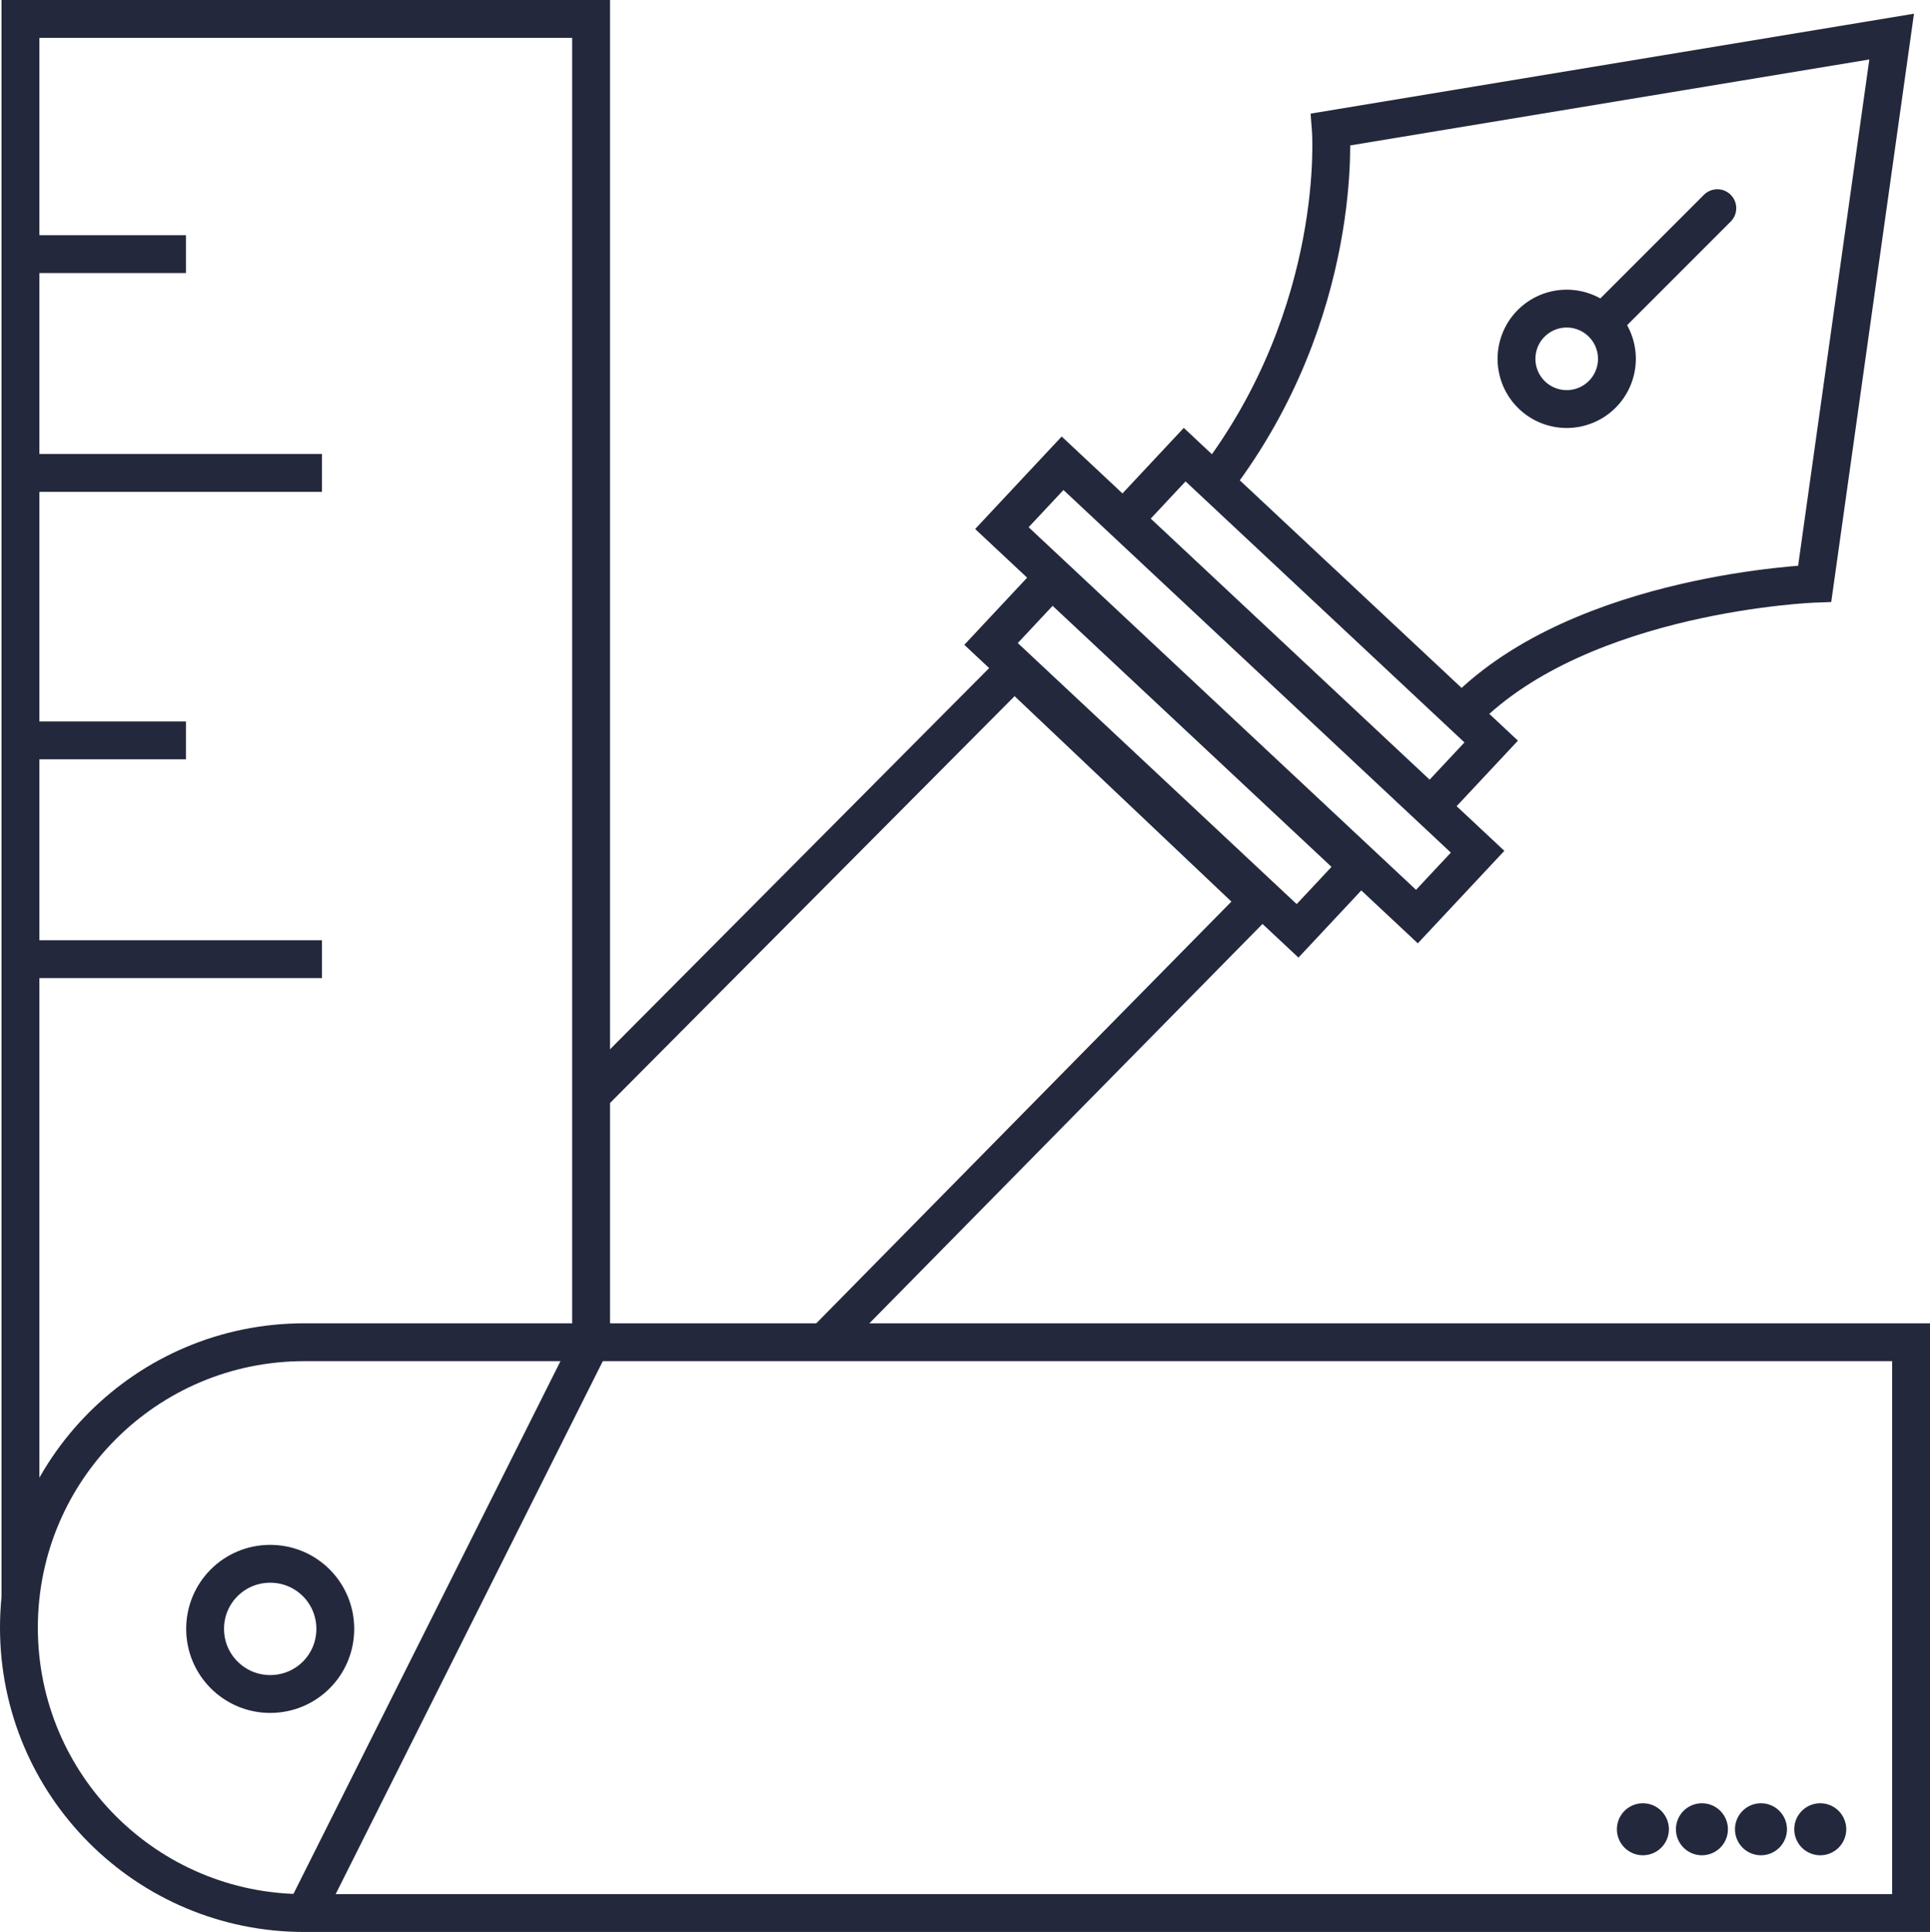
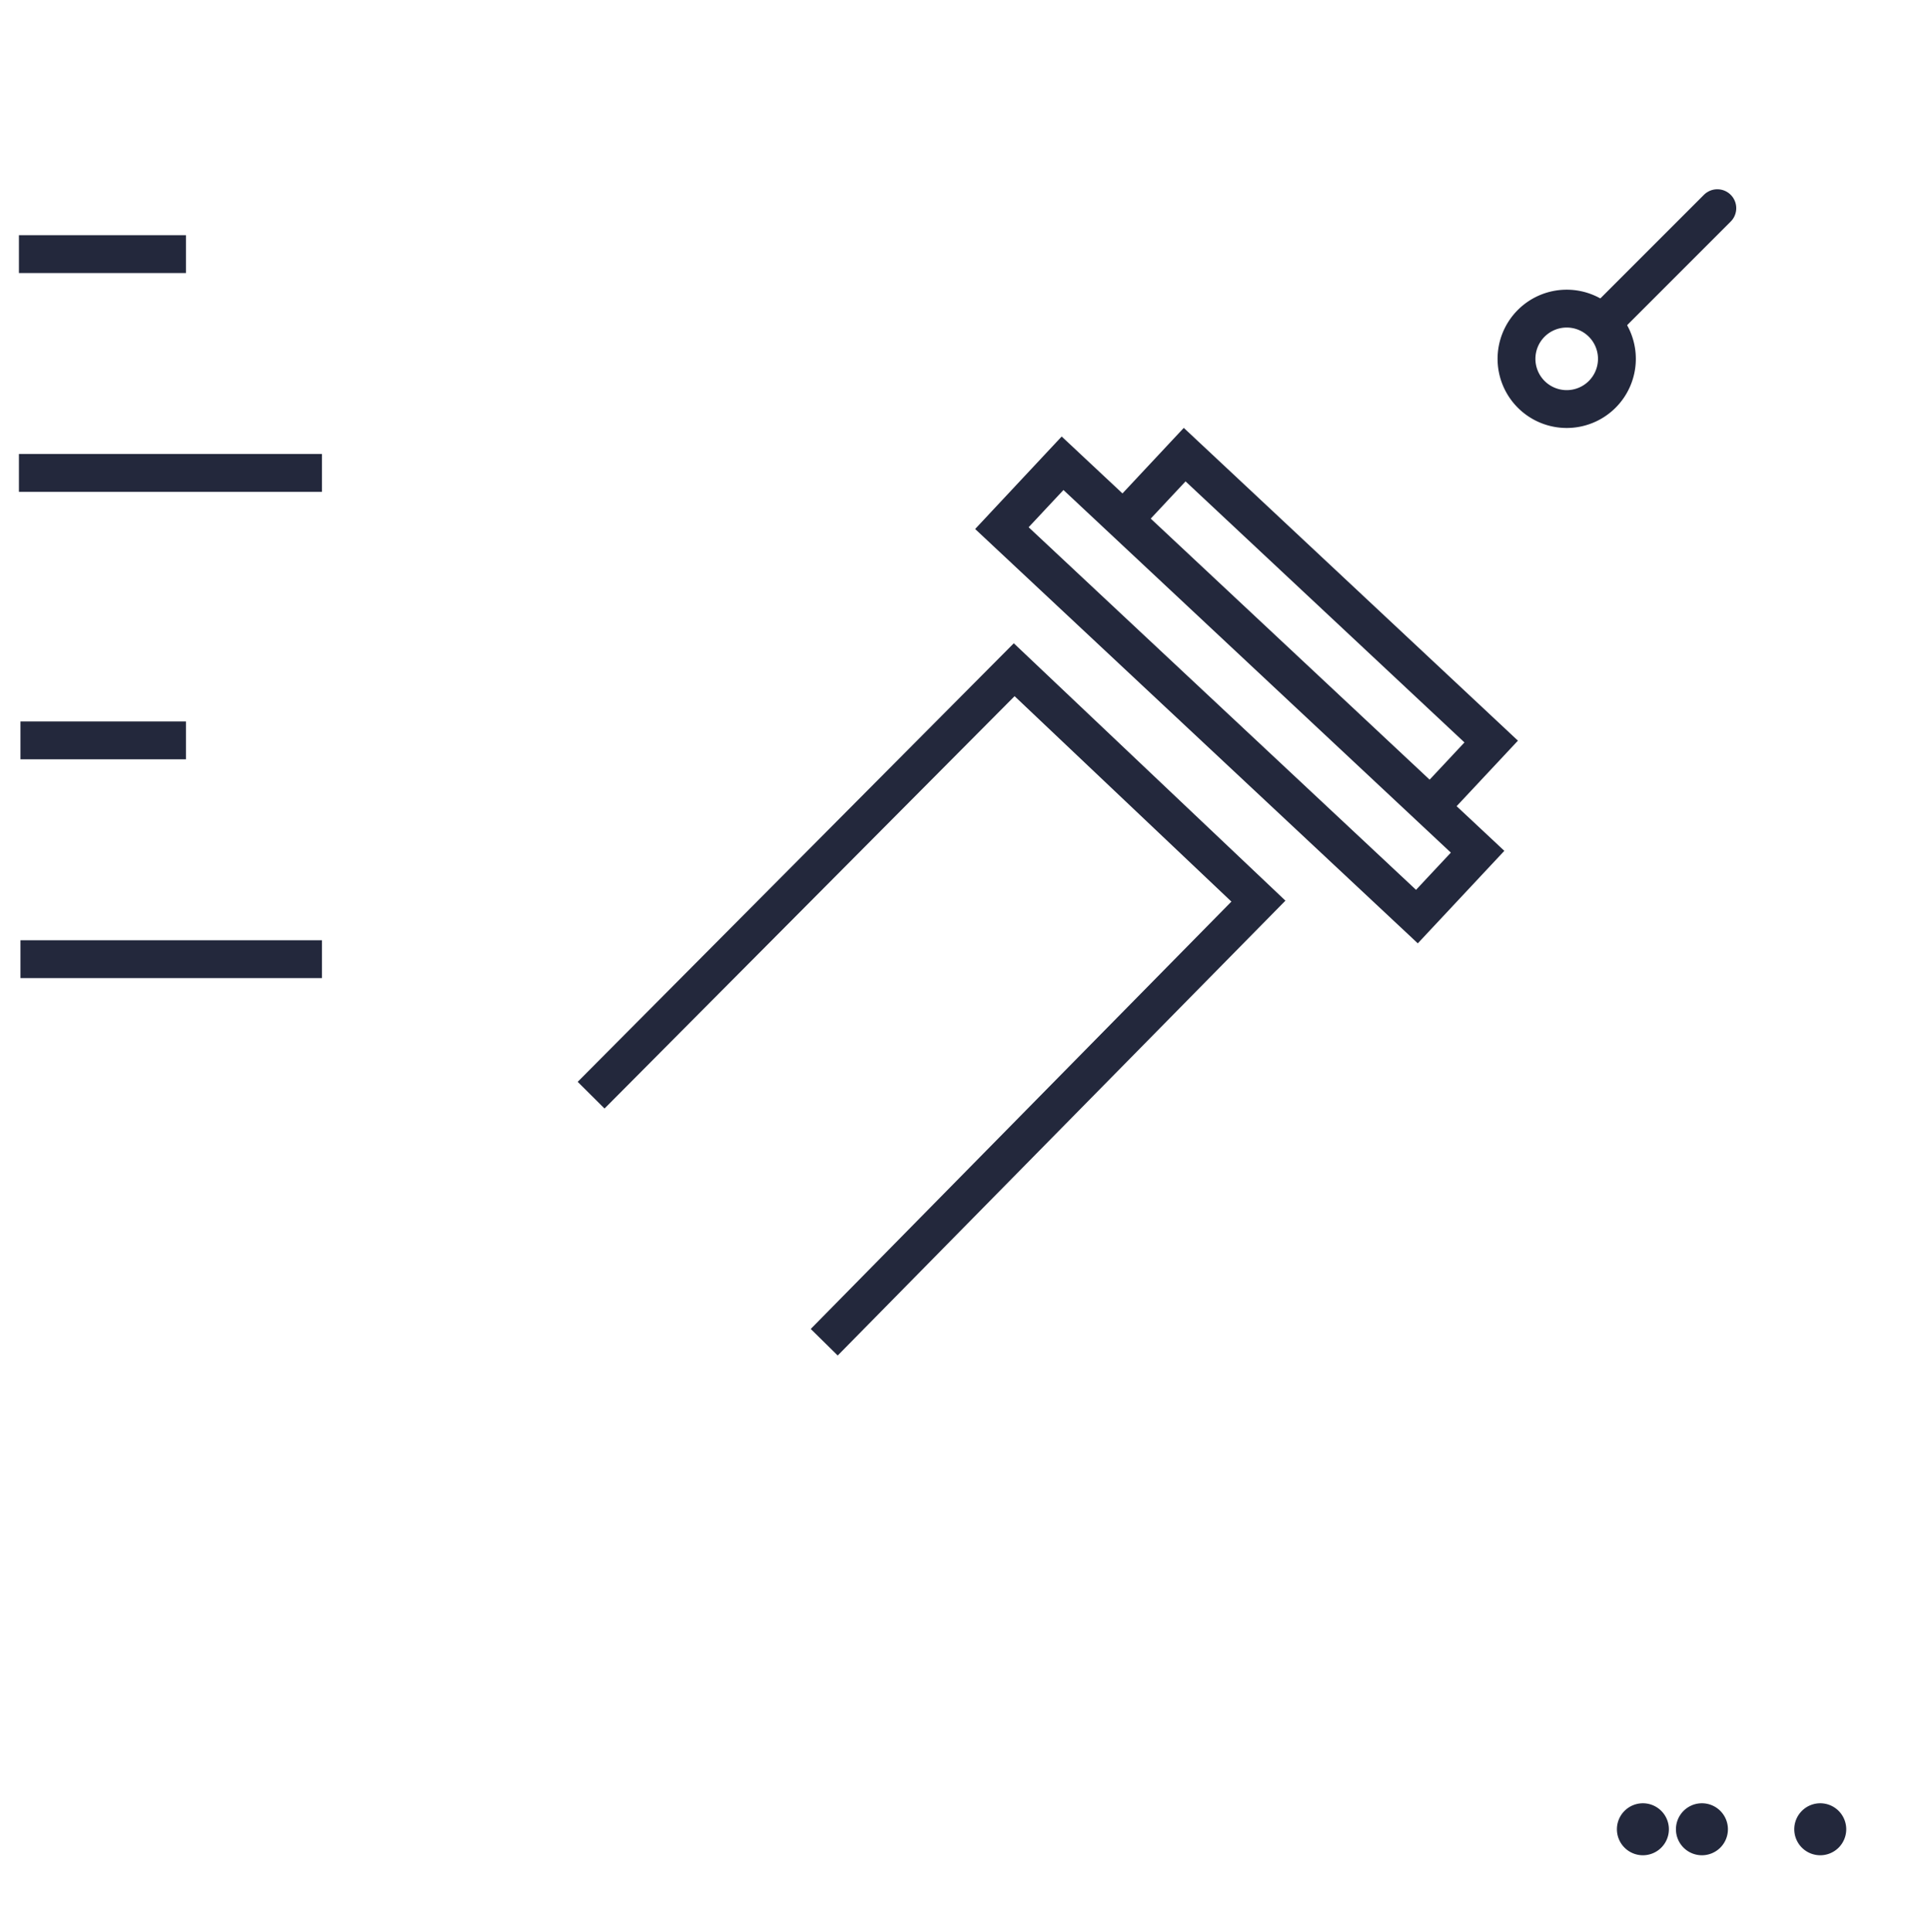
<svg xmlns="http://www.w3.org/2000/svg" xmlns:ns1="http://sodipodi.sourceforge.net/DTD/sodipodi-0.dtd" xmlns:ns2="http://www.inkscape.org/namespaces/inkscape" id="Layer_5" data-name="Layer 5" version="1.1" viewBox="0 0 765 765.6" ns1:docname="mkt-toolkit.svg" width="765" height="765.6" ns2:version="1.3.2 (091e20e, 2023-11-25)">
  <ns1:namedview id="namedview10" pagecolor="#ffffff" bordercolor="#000000" borderopacity="0.25" ns2:showpageshadow="2" ns2:pageopacity="0.0" ns2:pagecheckerboard="0" ns2:deskcolor="#d1d1d1" ns2:zoom="0.26309922" ns2:cx="336.375" ns2:cy="425.69492" ns2:window-width="1312" ns2:window-height="449" ns2:window-x="1" ns2:window-y="38" ns2:window-maximized="0" ns2:current-layer="Layer_5" />
  <defs id="defs1">
    <style id="style1">
      .cls-1 {
        stroke-linecap: round;
      }

      .cls-1, .cls-2, .cls-3 {
        fill: none;
        stroke: #23283c;
        stroke-miterlimit: 10;
        stroke-width: 15px;
      }

      .cls-3 {
        fill-rule: evenodd;
      }

      .cls-4 {
        fill: #23283c;
        stroke-width: 0px;
      }
    </style>
  </defs>
  <g id="g10" transform="translate(-71.5,-74.5)">
    <g id="Layer_4" data-name="Layer 4">
      <path id="polyline1" class="cls-3" style="fill:none;fill-rule:evenodd;stroke:#23283c;stroke-width:15px;stroke-miterlimit:10" d="M 305.8,508.5 473.5,339.9 570.3,431.6 398.2,606.4" />
-       <path id="rect1" class="cls-2" transform="rotate(43.1,537.001,374.369)" style="fill:none;stroke:#23283c;stroke-width:15px;stroke-miterlimit:10" d="m 453.4,356.2 h 166.4 v 35.2 h -166.4 z" />
      <path id="rect2" class="cls-2" transform="rotate(43.1,589.846,325.107)" style="fill:none;stroke:#23283c;stroke-width:15px;stroke-miterlimit:10" d="M 506.1,307 H 672.5 v 35.2 H 506.1 Z" />
      <path id="rect3" class="cls-2" transform="rotate(43.1,562.797,348.522)" style="fill:none;stroke:#23283c;stroke-width:15px;stroke-miterlimit:10" d="m 449.8,330.4 h 225.3 v 35.2 h -225.3 z" />
-       <path class="cls-3" d="M 553.4,265.1 C 604.6,197.9 599,125.8 599,125.8 L 821.3,89 790.8,305.8 c 0,0 -91.8,3.3 -138.5,50.3" id="path3" />
      <path id="circle3" class="cls-2" style="fill:none;stroke:#23283c;stroke-width:15px;stroke-miterlimit:10" d="m 712.4,216.7 a 19.9,19.9 0 0 1 -19.9,19.9 19.9,19.9 0 0 1 -19.9,-19.9 19.9,19.9 0 0 1 19.9,-19.9 19.9,19.9 0 0 1 19.9,19.9 z" />
      <path id="line3" class="cls-1" style="fill:none;stroke:#23283c;stroke-width:15px;stroke-linecap:round;stroke-miterlimit:10" d="m 752.2,157 -45.3,45.3" />
    </g>
    <g id="Layer_2_copy" data-name="Layer 2 copy">
-       <path class="cls-3" d="M 192.7,832 305.8,606.4 V 82 H 79.6 v 626.4" id="path4" />
      <path id="line4" class="cls-2" style="fill:none;stroke:#23283c;stroke-width:15px;stroke-miterlimit:10" d="M 79,261.9 H 199.1" />
      <path id="line5" class="cls-2" style="fill:none;stroke:#23283c;stroke-width:15px;stroke-miterlimit:10" d="M 79.6,454.6 H 199.1" />
      <path id="line6" class="cls-2" style="fill:none;stroke:#23283c;stroke-width:15px;stroke-miterlimit:10" d="m 79,175.2 h 66.2" />
      <path id="line7" class="cls-2" style="fill:none;stroke:#23283c;stroke-width:15px;stroke-miterlimit:10" d="M 79.6,367.9 H 145.2" />
    </g>
    <g id="Layer_2" data-name="Layer 2">
-       <path class="cls-3" d="M 192.1,606.4 C 129.6,606.4 79,657 79,719.5 v 0 c 0,62.5 50.6,113.1 113.1,113.1 H 829 V 606.4 Z m -13.5,139.4 c -14.2,0 -25.8,-11.5 -25.8,-25.8 0,-14.3 11.5,-25.8 25.8,-25.8 14.3,0 25.8,11.5 25.8,25.8 0,14.3 -11.5,25.8 -25.8,25.8 z" id="path7" />
      <path id="circle7" class="cls-4" style="fill:#23283c;stroke-width:0px" d="m 733,799.4 a 10.3,10.3 0 0 1 -10.3,10.3 10.3,10.3 0 0 1 -10.3,-10.3 10.3,10.3 0 0 1 10.3,-10.3 10.3,10.3 0 0 1 10.3,10.3 z" />
      <path id="circle8" class="cls-4" style="fill:#23283c;stroke-width:0px" d="m 756.4,799.4 a 10.3,10.3 0 0 1 -10.3,10.3 10.3,10.3 0 0 1 -10.3,-10.3 10.3,10.3 0 0 1 10.3,-10.3 10.3,10.3 0 0 1 10.3,10.3 z" />
-       <path id="circle9" class="cls-4" style="fill:#23283c;stroke-width:0px" d="m 779.8,799.4 a 10.3,10.3 0 0 1 -10.3,10.3 10.3,10.3 0 0 1 -10.3,-10.3 10.3,10.3 0 0 1 10.3,-10.3 10.3,10.3 0 0 1 10.3,10.3 z" />
      <path id="circle10" class="cls-4" style="fill:#23283c;stroke-width:0px" d="m 803.3,799.4 a 10.3,10.3 0 0 1 -10.3,10.3 10.3,10.3 0 0 1 -10.3,-10.3 10.3,10.3 0 0 1 10.3,-10.3 10.3,10.3 0 0 1 10.3,10.3 z" />
    </g>
  </g>
</svg>